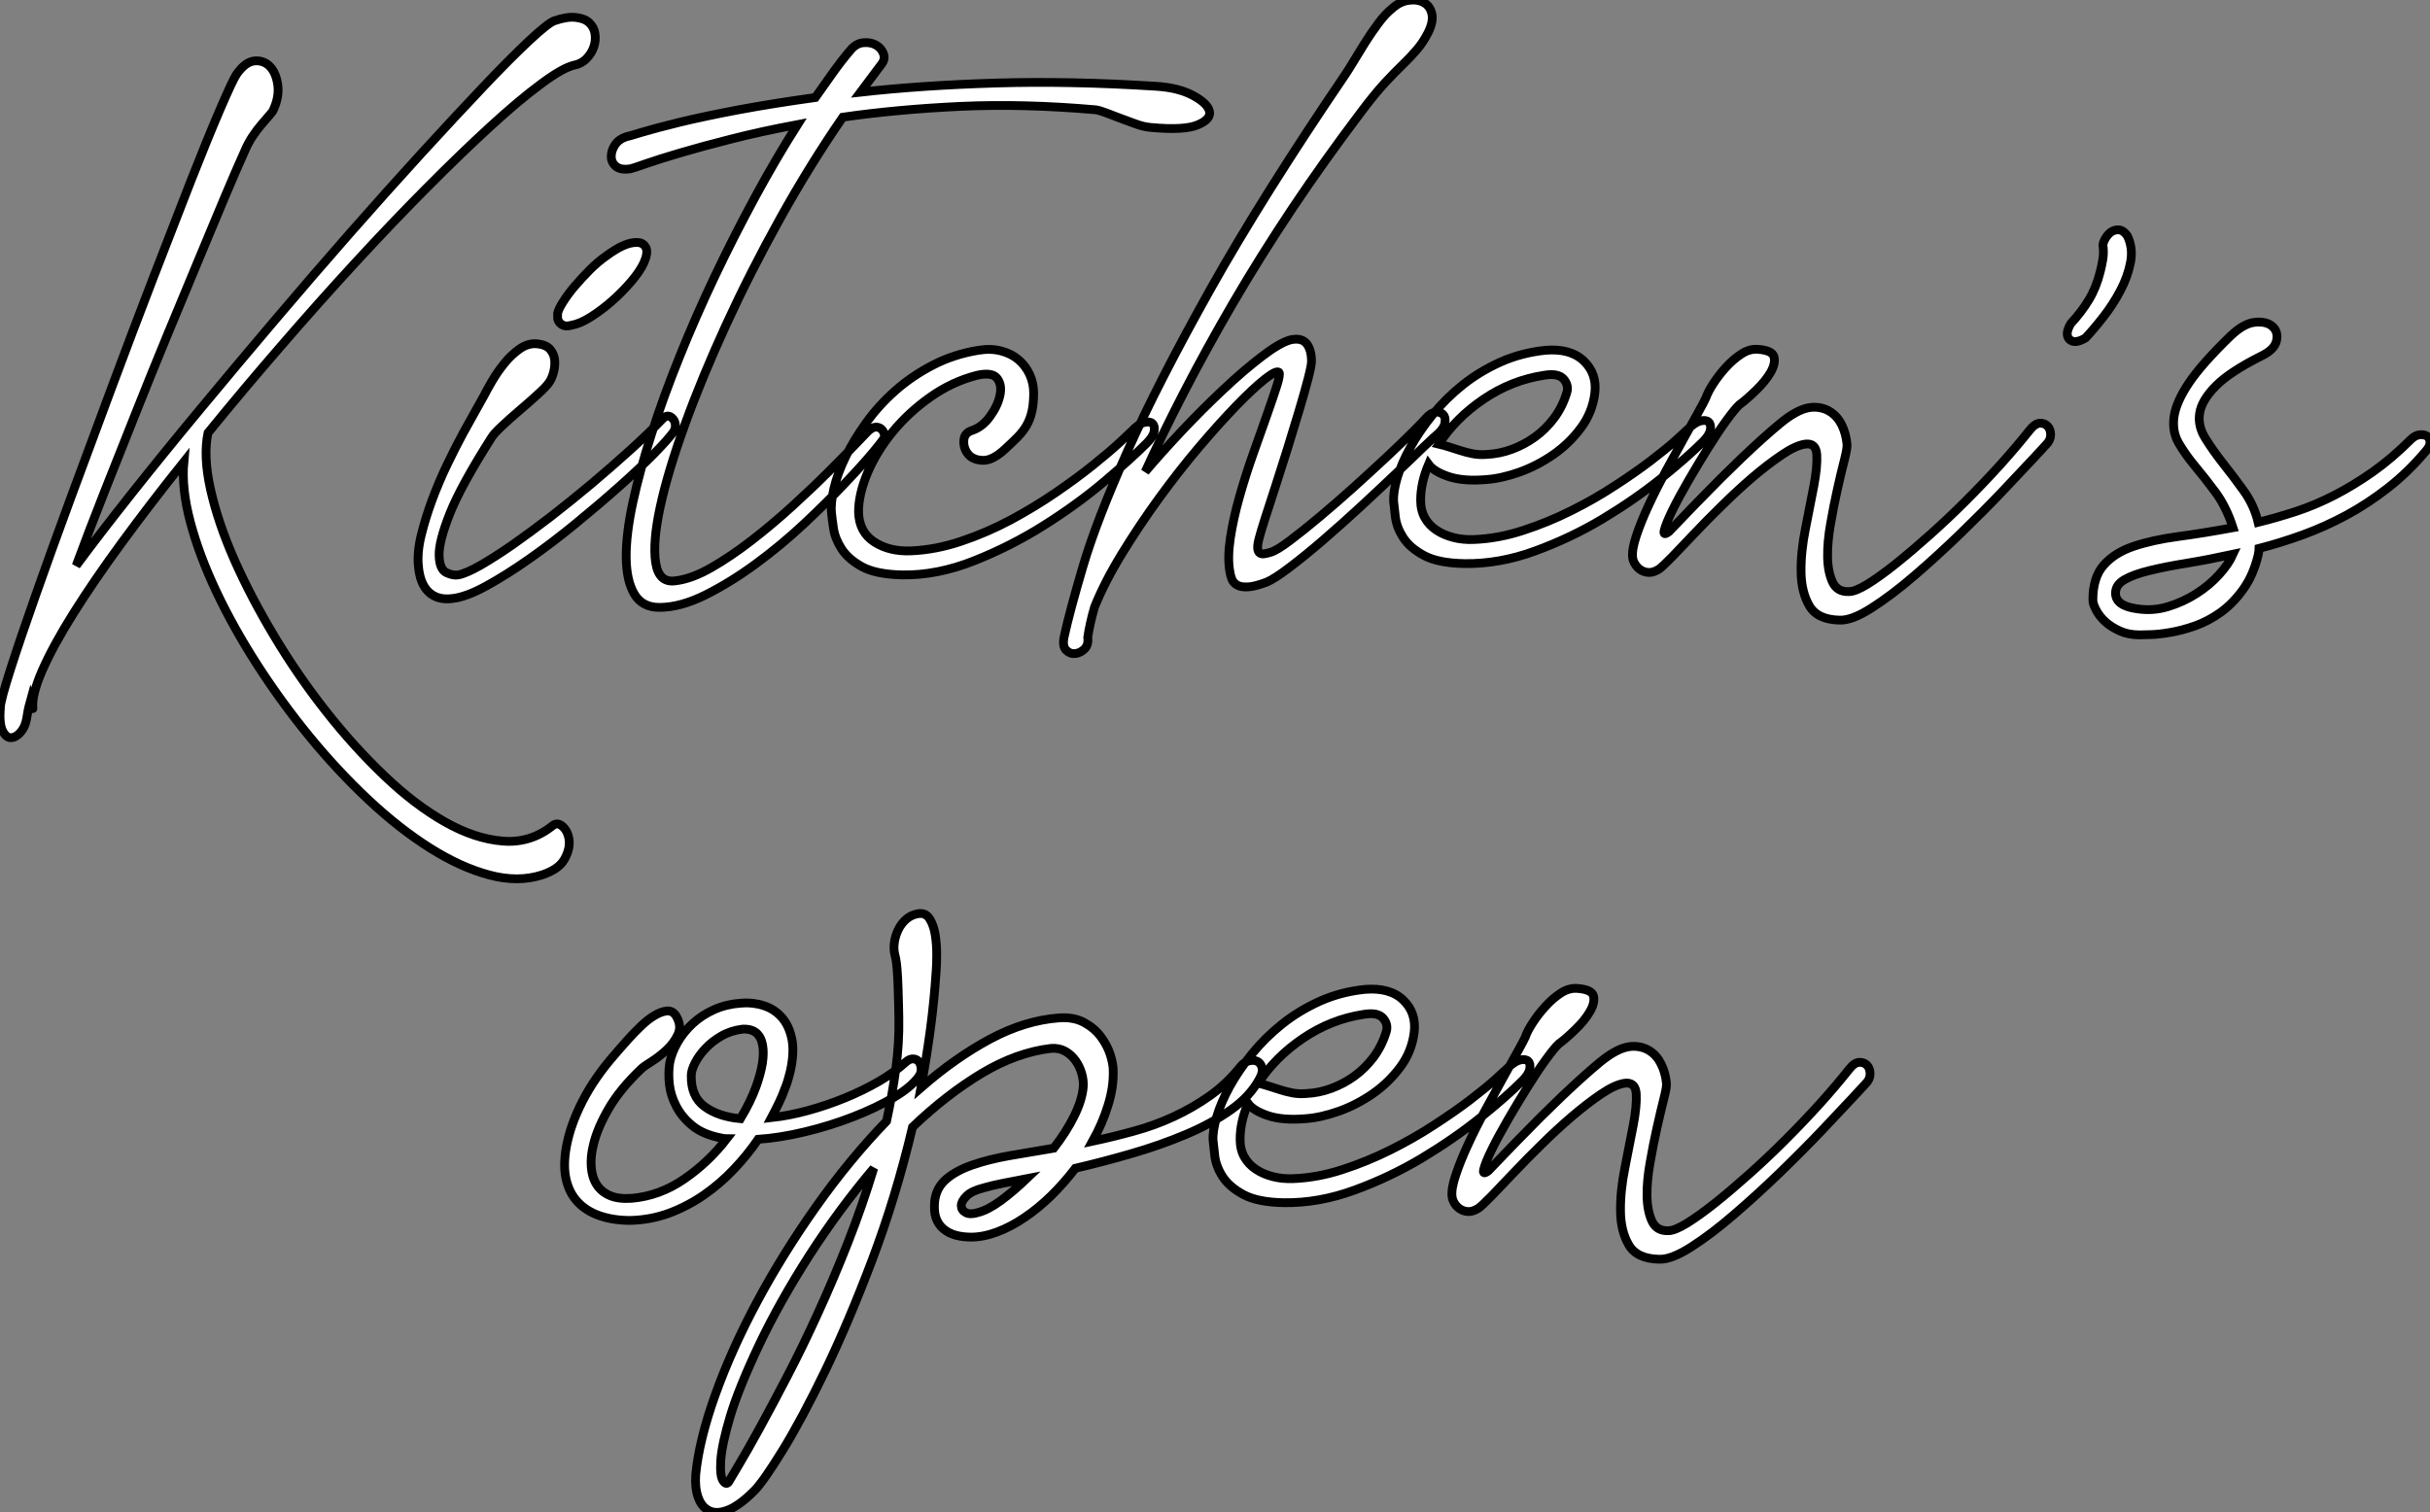
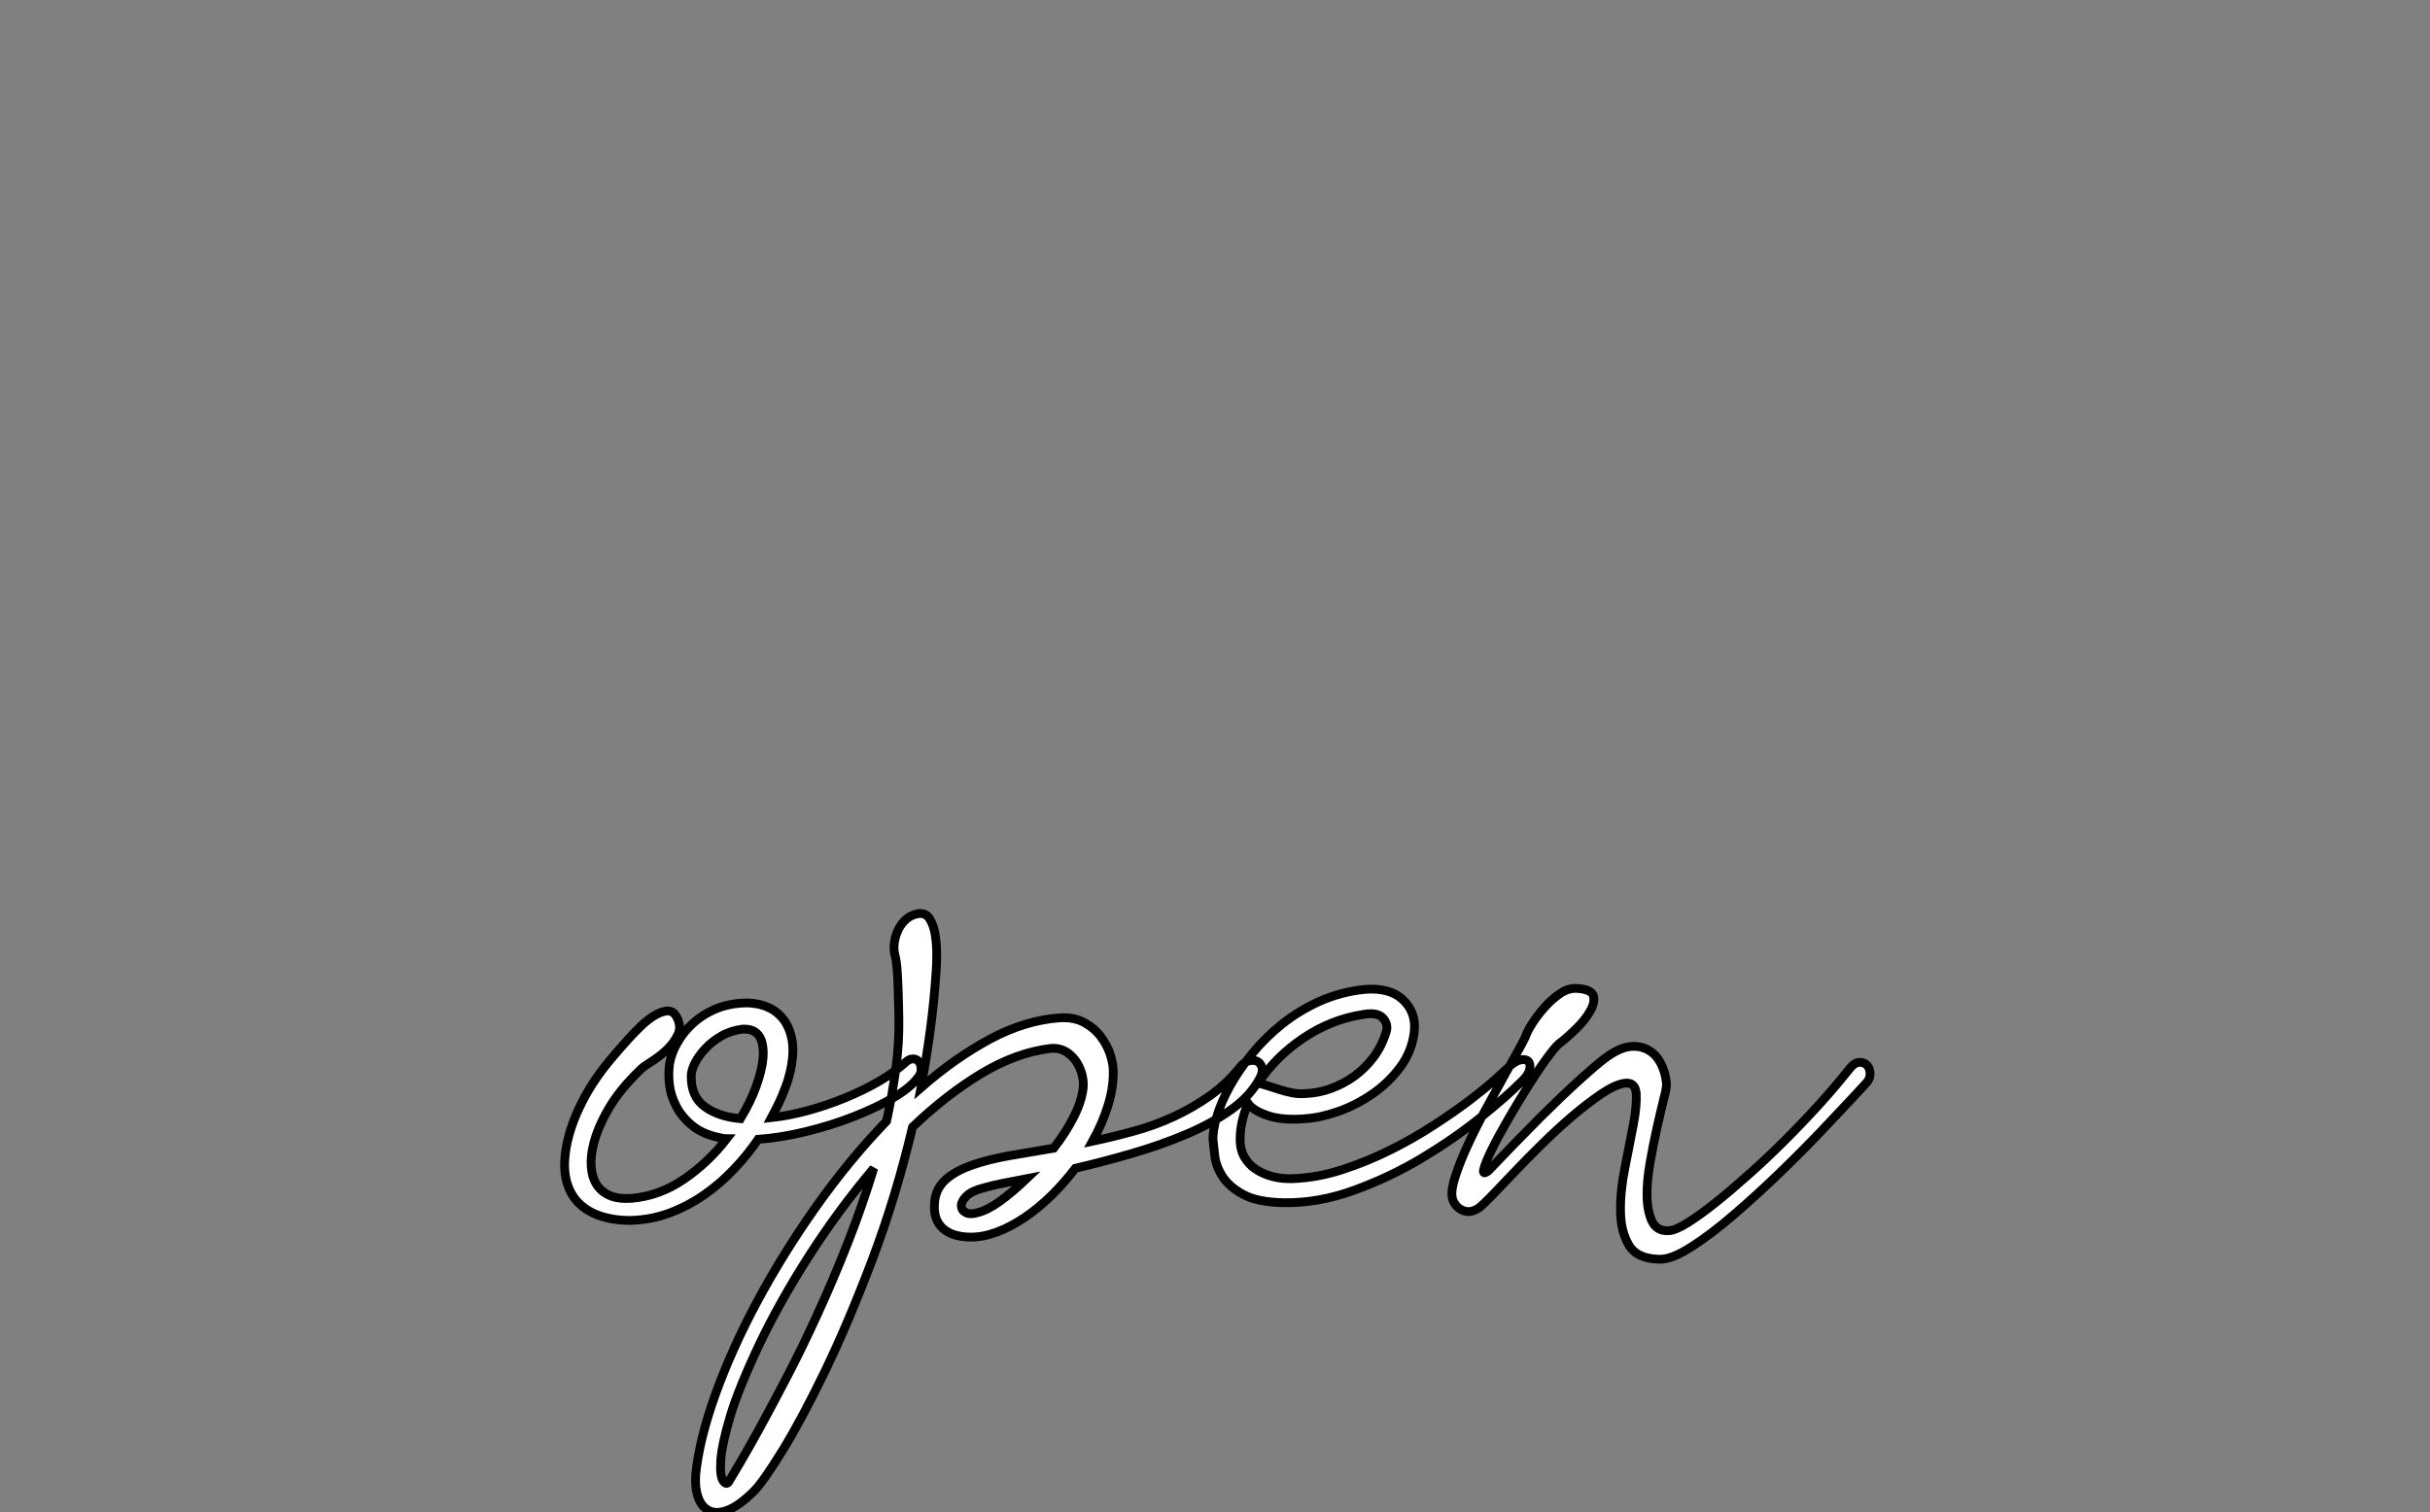
<svg xmlns="http://www.w3.org/2000/svg" viewBox="-0.947 -66.327 276.718 172.276">
  <rect x="-0.947" y="-66.327" width="276.718" height="172.276" fill="#808080" stroke="none" />
-   <path d="M62.16-63.95L62.16-63.95Q63.62-64.46 64.62-64.34Q65.63-64.23 66.16-63.73Q66.70-63.22 66.81-62.47Q66.92-61.71 66.67-60.98Q66.42-60.26 65.86-59.67Q65.30-59.08 64.46-58.91L64.46-58.91Q63.17-58.63 60.68-56.78Q58.18-54.94 54.88-51.91Q51.58-48.89 47.63-44.91Q43.68-40.94 39.48-36.37Q35.28-31.81 31.00-26.85Q26.71-21.90 22.74-17.02L22.74-17.02Q22.18-14.39 23.02-10.61Q23.86-6.83 25.73-2.58Q27.61 1.68 30.30 6.16Q32.98 10.64 36.18 14.70Q39.37 18.76 42.84 22.06Q46.31 25.37 49.73 27.30Q53.14 29.23 56.31 29.48Q59.47 29.74 61.99 27.72L61.99 27.72Q62.55 27.27 63.17 27.86Q63.78 28.45 63.87 29.46Q63.95 30.46 63.31 31.58Q62.66 32.70 60.82 33.32L60.82 33.32Q58.07 34.22 54.80 33.35Q51.52 32.48 48.02 30.27Q44.52 28.06 41.02 24.78Q37.52 21.50 34.33 17.61Q31.14 13.72 28.39 9.46Q25.65 5.21 23.69 1.06Q21.73-3.08 20.72-6.89Q19.71-10.70 19.99-13.72L19.99-13.72Q16.18-8.96 12.96-4.56Q9.74-0.17 7.42 3.53Q5.10 7.22 3.86 10.05Q2.63 12.88 2.80 14.39L2.80 14.39Q2.80 14.50 2.52 13.50L2.52 13.50Q2.35 14.11 2.24 14.64Q2.13 15.18 2.07 15.62L2.07 15.62Q1.90 16.52 1.37 17.11Q0.84 17.70 0.28 17.70Q-0.28 17.70-0.67 16.88Q-1.06 16.07-0.90 14.17L-0.90 14.17Q-0.84 13.33 0.25 9.91Q1.34 6.50 3.11 1.48Q4.87-3.53 7.14-9.69Q9.41-15.85 11.79-22.23Q14.17-28.62 16.52-34.72Q18.87-40.82 20.80-45.75Q22.74-50.68 24.14-53.93Q25.54-57.18 25.98-57.85L25.98-57.85Q26.99-59.30 28.06-59.39Q29.12-59.47 29.82-58.72Q30.52-57.96 30.69-56.59Q30.86-55.22 30.13-53.70L30.13-53.70Q30.07-53.59 29.71-53.17Q29.34-52.75 28.84-52.16Q28.34-51.58 27.83-50.82Q27.33-50.06 26.99-49.28L26.99-49.28Q25.98-47.04 24.61-43.79Q23.24-40.54 21.62-36.62Q19.99-32.70 18.17-28.31Q16.35-23.91 14.56-19.40Q12.77-14.90 11.00-10.44Q9.24-5.99 7.73-1.90L7.73-1.90Q10.47-5.60 14.11-10.19Q17.75-14.78 21.87-19.74Q25.98-24.70 30.35-29.85Q34.72-35 38.95-39.82Q43.18-44.63 47.07-48.89Q50.96-53.14 54.07-56.42Q57.18-59.70 59.30-61.68Q61.43-63.67 62.16-63.95ZM60.26-27.16L60.26-27.16Q61.26-27.05 61.71-26.52Q62.16-25.98 62.22-25.28Q62.27-24.58 62.08-23.88Q61.88-23.18 61.60-22.79L61.60-22.79Q61.32-22.34 60.34-21.45Q59.36-20.55 58.24-19.60Q57.12-18.65 56.20-17.78Q55.27-16.91 55.05-16.52L55.05-16.52Q51.52-10.98 50.26-7.78Q49-4.59 49.06-3.02Q49.11-1.46 49.90-1.09Q50.68-0.73 51.24-0.84L51.24-0.84Q52.14-1.01 53.76-1.93Q55.38-2.86 57.43-4.28Q59.47-5.71 61.80-7.50Q64.12-9.30 66.42-11.23Q68.71-13.16 70.81-15.06Q72.91-16.97 74.54-18.65L74.54-18.65Q74.87-18.98 75.18-18.93Q75.49-18.87 75.71-18.59Q75.94-18.31 75.96-17.89Q75.99-17.47 75.71-17.08L75.71-17.08Q75.15-16.30 73.53-14.64Q71.90-12.99 69.61-10.95Q67.31-8.90 64.65-6.72Q61.99-4.54 59.36-2.69Q56.73-0.84 54.43 0.42Q52.14 1.68 50.57 1.85L50.57 1.85Q48.89 2.07 47.88 1.12Q46.87 0.17 46.70-1.85L46.70-1.85Q46.54-3.36 47.01-5.32Q47.49-7.28 48.24-9.32Q49-11.37 49.95-13.36Q50.90-15.34 51.80-17.00Q52.70-18.65 53.34-19.77Q53.98-20.89 54.15-21.22L54.15-21.22Q54.43-21.78 55.05-22.85Q55.66-23.91 56.45-24.89Q57.23-25.87 58.21-26.57Q59.19-27.27 60.26-27.16ZM68.10-37.18L68.10-37.18Q68.54-37.52 69.19-37.91Q69.83-38.30 70.50-38.53Q71.18-38.75 71.76-38.70Q72.35-38.64 72.63-38.08L72.63-38.08Q72.86-37.46 72.35-36.34L72.35-36.34Q71.90-35.39 70.92-34.24Q69.94-33.10 68.77-32.06Q67.59-31.02 66.36-30.24Q65.13-29.46 64.18-29.29L64.18-29.29Q63.56-29.12 63.22-29.26Q62.89-29.40 62.72-29.65Q62.55-29.90 62.55-30.18Q62.55-30.46 62.55-30.63L62.55-30.63Q62.66-31.14 63.20-31.98Q63.73-32.82 64.51-33.74Q65.30-34.66 66.22-35.59Q67.14-36.51 68.10-37.18ZM130.70-56.50L130.70-56.50Q133.28-56.34 134.93-55.44Q136.58-54.54 136.78-53.65Q136.98-52.75 135.46-52.11Q133.95-51.46 130.20-51.80L130.20-51.80Q129.36-51.86 128.44-52.19Q127.51-52.53 126.62-52.86Q125.72-53.20 124.99-53.48Q124.26-53.76 123.82-53.82L123.82-53.82Q115.64-54.54 108.42-54.21Q101.19-53.87 95.03-52.98L95.03-52.98Q91.28-47.54 87.89-41.44Q84.50-35.34 81.76-29.37Q79.02-23.41 77.06-18.00Q75.10-12.60 74.23-8.57Q73.36-4.54 73.72-2.21Q74.09 0.11 75.99-0.17L75.99-0.17Q77.84-0.39 80.08-1.68Q82.32-2.97 84.67-4.79Q87.02-6.61 89.29-8.68Q91.56-10.75 93.38-12.57Q95.20-14.39 96.43-15.68Q97.66-16.97 97.94-17.25L97.94-17.25Q98.39-17.64 98.73-17.67Q99.06-17.70 99.32-17.53Q99.57-17.36 99.68-17.08Q99.79-16.80 99.79-16.58L99.79-16.58Q99.79-16.41 98.56-14.92Q97.33-13.44 95.28-11.28Q93.24-9.13 90.61-6.66Q87.98-4.20 85.12-2.10Q82.26 0 79.41 1.43Q76.55 2.86 74.14 2.86L74.14 2.86Q72.18 2.86 71.29 1.34Q70.39-0.17 70.36-2.83Q70.34-5.49 71.12-9.10Q71.90-12.71 73.25-16.91Q74.59-21.11 76.44-25.70Q78.29-30.30 80.47-34.89Q82.66-39.48 85.04-43.88Q87.42-48.27 89.88-52.14L89.88-52.14Q85.68-51.35 82.29-50.48Q78.90-49.62 76.44-48.89Q73.98-48.16 72.55-47.66Q71.12-47.15 70.84-47.10L70.84-47.10Q69.72-46.93 69.19-47.38Q68.66-47.82 68.66-48.50Q68.66-49.17 69.08-49.81Q69.50-50.46 70.34-50.74L70.34-50.74Q70.62-50.79 72.18-51.27Q73.75-51.74 76.52-52.42Q79.30-53.09 83.16-53.82Q87.02-54.54 91.90-55.22L91.90-55.22Q92.96-56.73 93.94-58.10Q94.92-59.47 95.93-60.65L95.93-60.65Q96.54-61.38 97.36-61.46Q98.17-61.54 98.78-61.21Q99.40-60.87 99.65-60.23Q99.90-59.58 99.40-58.97L99.40-58.97L97.05-55.83Q104.10-56.62 112.53-56.87Q120.96-57.12 130.70-56.50ZM110.49-26.43L110.49-26.43Q111.89-26.66 113.06-26.35Q114.24-26.04 115.05-25.34Q115.86-24.64 116.31-23.66Q116.76-22.68 116.76-21.56L116.76-21.56Q116.76-20.33 116.56-19.46Q116.37-18.59 115.95-17.86Q115.53-17.14 114.91-16.52Q114.30-15.90 113.51-15.18L113.51-15.18Q112.06-13.83 110.94-13.89Q109.82-13.94 109.28-14.62Q108.75-15.29 108.81-16.16Q108.86-17.02 109.76-17.30L109.76-17.30Q110.94-17.70 111.80-18.90Q112.67-20.10 112.92-21.28Q113.18-22.46 112.62-23.21Q112.06-23.97 110.32-23.58L110.32-23.58Q107.46-22.85 104.97-21.08Q102.48-19.32 100.66-17.08Q98.84-14.84 97.83-12.43Q96.82-10.02 96.82-8.01L96.82-8.01Q96.88-5.71 98.62-4.59Q100.35-3.47 102.82-3.58L102.82-3.58Q105.62-3.70 108.53-4.68Q111.44-5.66 114.16-7.11Q116.87-8.57 119.28-10.22Q121.69-11.87 123.54-13.36Q125.38-14.84 126.53-15.90Q127.68-16.97 127.90-17.19L127.90-17.19Q128.69-18.03 129.33-18.20Q129.98-18.37 130.28-18.09Q130.59-17.81 130.48-17.19Q130.37-16.58 129.64-15.85L129.64-15.85Q127.85-14.06 124.77-11.45Q121.69-8.85 117.91-6.47Q114.13-4.09 109.96-2.44Q105.78-0.78 101.81-0.84L101.81-0.84Q98.84-0.90 97.24-1.76Q95.65-2.63 94.89-3.81Q94.14-4.98 93.97-6.13Q93.80-7.28 93.74-7.90L93.74-7.90Q93.63-9.02 94.02-10.70Q94.42-12.38 95.34-14.28Q96.26-16.18 97.69-18.17Q99.12-20.16 101.02-21.84Q102.93-23.52 105.31-24.75Q107.69-25.98 110.49-26.43ZM145.99-27.61L145.99-27.61Q147.22-27.89 147.81-27.22Q148.40-26.54 148.40-25.14L148.40-25.14Q148.40-24.70 148.01-23.18Q147.62-21.67 147-19.60Q146.38-17.53 145.66-15.20Q144.93-12.88 144.26-10.81Q143.58-8.74 143.08-7.17Q142.58-5.60 142.46-5.10L142.46-5.10Q142.24-4.31 142.27-3.89Q142.30-3.47 142.52-3.33Q142.74-3.19 143.05-3.25Q143.36-3.30 143.75-3.42L143.75-3.42Q144.48-3.64 145.96-4.76Q147.45-5.88 149.32-7.45Q151.20-9.02 153.22-10.84Q155.23-12.66 156.97-14.28Q158.70-15.90 159.94-17.14Q161.17-18.37 161.50-18.76L161.50-18.76Q162.01-19.32 162.54-19.38Q163.07-19.43 163.38-19.12Q163.69-18.82 163.60-18.20Q163.52-17.58 162.79-16.91L162.79-16.91Q162.51-16.69 161.22-15.46Q159.94-14.22 158.09-12.46Q156.24-10.70 154.06-8.68Q151.87-6.66 149.80-4.87Q147.73-3.08 145.96-1.74Q144.20-0.39 143.25 0L143.25 0Q141.90 0.50 141.12 0.53Q140.34 0.56 139.92 0.31Q139.50 0.06 139.33-0.36Q139.16-0.78 139.10-1.23L139.10-1.23Q138.82-2.80 139.16-5.04Q139.50-7.28 140.20-9.74Q140.90-12.21 141.76-14.64Q142.63-17.08 143.33-19.07Q144.03-21.06 144.45-22.37Q144.87-23.69 144.70-23.91L144.70-23.91Q144.42-24.19 143.11-23.16Q141.79-22.12 139.86-20.13Q137.93-18.14 135.60-15.40Q133.28-12.66 131.04-9.58Q128.80-6.50 126.84-3.30Q124.88-0.11 123.70 2.80L123.70 2.80Q123.42 3.75 123.23 4.62Q123.03 5.49 122.92 6.27L122.92 6.27Q123.03 7.11 122.56 7.59Q122.08 8.06 121.49 8.12Q120.90 8.18 120.46 7.73Q120.01 7.28 120.23 6.22L120.23 6.22Q120.85 3.36 122.39-1.85Q123.93-7.06 127.43-14.90Q130.93-22.74 136.89-33.38Q142.86-44.02 152.26-57.85L152.26-57.85Q152.60-58.35 153.19-59.33Q153.78-60.31 154.48-61.43Q155.18-62.55 155.99-63.64Q156.80-64.74 157.64-65.41L157.64-65.41Q158.54-66.19 159.54-66.30Q160.55-66.42 161.25-66.00Q161.95-65.58 162.12-64.68Q162.29-63.78 161.62-62.50L161.62-62.50Q161.06-61.43 160.38-60.65Q159.71-59.86 158.82-59.00Q157.92-58.13 156.77-56.90Q155.62-55.66 154.11-53.65L154.11-53.65Q149.91-48.10 146.24-42.62Q142.58-37.13 139.52-31.89Q136.47-26.66 133.95-21.78Q131.43-16.91 129.47-12.60L129.47-12.60Q131.32-14.78 133.67-17.28Q136.02-19.77 138.35-21.95Q140.67-24.14 142.72-25.70Q144.76-27.27 145.99-27.61ZM175.06-26.43L175.06-26.43Q177.91-26.66 179.42-25.20Q180.94-23.74 180.66-21.50L180.66-21.50Q180.38-19.32 179.06-17.56Q177.74-15.79 175.92-14.53Q174.10-13.27 172.06-12.54Q170.02-11.82 168.28-11.70L168.28-11.70Q165.70-11.48 164.02-12.04Q162.34-12.60 161.73-13.44L161.73-13.44Q160.83-11.31 160.83-9.35L160.83-9.35Q160.83-8.18 161.31-7.34Q161.78-6.50 162.62-5.94Q163.46-5.38 164.56-5.10Q165.65-4.82 166.88-4.87L166.88-4.87Q169.68-4.98 172.51-5.91Q175.34-6.83 177.97-8.15Q180.60-9.46 182.92-10.98Q185.25-12.49 187.01-13.83Q188.78-15.18 189.87-16.16Q190.96-17.14 191.18-17.36L191.18-17.36Q192.02-18.20 192.67-18.37Q193.31-18.54 193.62-18.26Q193.93-17.98 193.82-17.36Q193.70-16.74 192.98-16.02L192.98-16.02Q191.18-14.22 188.19-11.82Q185.19-9.41 181.55-7.22Q177.91-5.04 173.85-3.56Q169.79-2.07 165.82-2.13L165.82-2.13Q162.85-2.18 161.22-3.05Q159.60-3.92 158.84-5.10Q158.09-6.27 157.95-7.45Q157.81-8.62 157.75-9.24L157.75-9.24Q157.70-10.30 158.17-11.93Q158.65-13.55 159.66-15.37Q160.66-17.19 162.18-19.07Q163.69-20.94 165.62-22.48Q167.55-24.02 169.93-25.09Q172.31-26.15 175.06-26.43ZM174.89-23.58L174.89-23.58Q171.19-23.02 168-20.86Q164.81-18.70 162.90-15.74L162.90-15.74Q163.41-15.62 164.02-15.43Q164.64-15.23 165.34-15.01Q166.04-14.78 166.77-14.64Q167.50-14.50 168.28-14.56L168.28-14.56Q169.79-14.62 171.22-15.15Q172.65-15.68 173.85-16.55Q175.06-17.42 176.01-18.68Q176.96-19.94 177.46-21.56L177.46-21.56Q177.74-22.40 177.13-23.13Q176.51-23.86 174.89-23.58ZM199.19-26.54L199.19-26.54Q200.87-26.43 201.07-25.68Q201.26-24.92 200.68-23.91Q200.09-22.90 199.02-21.87Q197.96-20.83 197.12-20.22L197.12-20.22Q196.67-19.82 195.69-18.48Q194.71-17.14 193.59-15.34Q192.47-13.55 191.35-11.62Q190.23-9.69 189.50-8.20Q188.78-6.72 188.58-5.96Q188.38-5.21 189.11-5.77L189.11-5.77Q192.25-9.07 194.99-11.82L194.99-11.82Q196.17-12.99 197.40-14.17Q198.63-15.34 199.75-16.35Q200.87-17.36 201.80-18.12Q202.72-18.87 203.34-19.21L203.34-19.21Q204.57-19.94 205.63-19.94Q206.70-19.94 207.51-19.40Q208.32-18.87 208.80-17.89Q209.27-16.91 209.38-15.74L209.38-15.74Q209.44-15.34 209.08-13.92Q208.71-12.49 208.29-10.61Q207.87-8.74 207.51-6.66Q207.14-4.59 207.17-2.88Q207.20-1.18 207.73-0.03Q208.26 1.12 209.61 1.06L209.61 1.06Q210.34 1.06 211.74 0.20Q213.14-0.67 214.93-2.10Q216.72-3.53 218.79-5.38Q220.86-7.22 222.91-9.27Q224.95-11.31 226.83-13.38Q228.70-15.46 230.16-17.30L230.16-17.30Q230.78-18.09 231.34-18.12Q231.90-18.14 232.23-17.78Q232.57-17.42 232.57-16.80Q232.57-16.18 232.06-15.68L232.06-15.68Q232.01-15.62 230.61-14.11Q229.21-12.60 227.08-10.36Q224.95-8.12 222.29-5.54Q219.63-2.97 217.06-0.76Q214.48 1.46 212.21 2.91Q209.94 4.37 208.54 4.31L208.54 4.31Q206.02 4.26 205.10 2.69Q204.18 1.12 204.15-1.18Q204.12-3.47 204.65-6.10Q205.18-8.74 205.60-10.95Q206.02-13.16 205.94-14.53Q205.86-15.90 204.62-15.74L204.62-15.74Q203.50-15.57 201.94-14.50Q200.37-13.44 198.63-11.96Q196.90-10.47 195.16-8.76Q193.42-7.06 191.97-5.52Q190.51-3.98 189.45-2.88Q188.38-1.79 187.99-1.51L187.99-1.51Q187.38-1.12 186.87-1.12Q186.37-1.12 185.95-1.37Q185.53-1.62 185.28-2.02Q185.02-2.41 184.97-2.80L184.97-2.80Q184.86-3.70 185.39-5.29Q185.92-6.89 186.79-8.76Q187.66-10.64 188.75-12.66Q189.84-14.67 190.79-16.38Q191.74-18.09 192.44-19.35Q193.14-20.61 193.31-21L193.31-21Q193.54-21.67 194.15-22.62Q194.77-23.58 195.58-24.47Q196.39-25.37 197.32-25.98Q198.24-26.60 199.19-26.54ZM238.56-38.14L238.56-38.14Q238.45-38.47 238.70-38.98Q238.95-39.48 239.34-39.82Q239.74-40.15 240.27-40.15Q240.80-40.15 241.30-39.48L241.30-39.48Q241.98-38.08 241.67-36.46Q241.36-34.83 240.52-33.24Q239.68-31.64 238.56-30.21Q237.44-28.78 236.54-27.83L236.54-27.83Q235.31-27.10 234.72-27.66Q234.14-28.22 234.86-29.46L234.86-29.46Q236.10-30.80 236.94-32.20Q237.78-33.60 238.22-35.39L238.22-35.39Q238.39-36.06 238.50-36.71Q238.62-37.35 238.56-38.14ZM253.06-28.06L253.06-28.06Q254.58-29.51 255.86-29.62Q257.15-29.74 257.82-29.15Q258.50-28.56 258.30-27.55Q258.10-26.54 256.65-25.82L256.65-25.82Q252.95-23.97 251.36-22.34Q249.76-20.72 249.54-19.26Q249.31-17.81 250.18-16.41Q251.05-15.01 252.22-13.52Q253.40-12.04 254.58-10.39Q255.75-8.74 256.20-6.83L256.20-6.83Q258.27-7.34 260.48-8.06Q262.70-8.79 264.88-9.91Q267.06-11.03 269.25-12.57Q271.43-14.11 273.56-16.24L273.56-16.24Q274.06-16.74 274.57-16.80Q275.07-16.86 275.41-16.66Q275.74-16.46 275.77-15.99Q275.80-15.51 275.30-14.95L275.30-14.95Q273.28-12.54 270.98-10.75Q268.69-8.96 266.25-7.64Q263.82-6.33 261.27-5.40Q258.72-4.48 256.31-3.86L256.31-3.86Q256.31-3.64 256.20-3.08L256.20-3.08Q255.64-0.78 254.49 0.81Q253.34 2.41 251.94 3.42Q250.54 4.42 249.03 4.96Q247.52 5.49 246.20 5.71Q244.89 5.94 243.94 5.96Q242.98 5.99 242.70 5.99L242.70 5.99Q241.42 5.99 240.44 5.54Q239.46 5.10 238.78 4.48Q238.11 3.86 237.75 3.16Q237.38 2.46 237.38 2.02L237.38 2.02Q237.38-0.56 238.62-1.96Q239.85-3.36 242.00-4.09Q244.16-4.82 247.07-5.21Q249.98-5.60 253.34-6.22L253.34-6.22Q252.56-8.62 251.33-10.28Q250.10-11.93 248.98-13.27Q247.86-14.62 247.13-15.90Q246.40-17.19 246.62-18.84Q246.85-20.50 248.30-22.68Q249.76-24.86 253.06-28.06ZM242.42 3.02L242.42 3.02Q244.22 3.30 245.95 2.77Q247.69 2.24 249.17 1.29Q250.66 0.34 251.75-0.87Q252.84-2.07 253.34-3.19L253.34-3.19Q250.54-2.58 248.11-2.18Q245.67-1.79 243.85-1.34Q242.03-0.90 241.00-0.31Q239.96 0.28 239.96 1.23L239.96 1.23Q239.96 2.69 242.42 3.02Z" fill="white" stroke="black" transform="scale(1,1)" />
  <path d="M69.04 53.82L69.04 53.82Q69.15 53.70 69.60 53.17Q70.05 52.64 70.69 51.94Q71.33 51.24 72.09 50.51Q72.85 49.78 73.60 49.34Q74.36 48.89 75.00 48.83Q75.65 48.78 76.04 49.39L76.04 49.39Q76.71 50.51 76.26 51.49Q75.81 52.47 74.97 53.26Q74.13 54.04 73.24 54.60Q72.34 55.16 72.06 55.44L72.06 55.44Q69.65 57.74 68.37 59.95Q67.08 62.16 66.63 64.06L66.63 64.06Q66.29 65.41 66.38 66.58Q66.46 67.76 66.99 68.60Q67.53 69.44 68.51 69.86Q69.49 70.28 71.00 70.17L71.00 70.17Q74.19 69.89 76.96 67.98Q79.73 66.08 81.81 63.39L81.81 63.39Q81.53 63.39 81.08 63.28L81.08 63.28Q79.12 62.89 77.91 61.91Q76.71 60.93 76.07 59.70Q75.42 58.46 75.28 57.18Q75.14 55.89 75.31 54.77L75.31 54.77Q75.53 53.59 76.21 52.42Q76.88 51.24 77.94 50.26Q79.01 49.28 80.41 48.66Q81.81 48.05 83.43 47.94L83.43 47.94Q84.77 47.82 86.01 48.22Q87.24 48.61 88.08 49.56Q88.92 50.51 89.23 52.05Q89.53 53.59 89.03 55.78L89.03 55.78Q88.92 56.22 88.78 56.70Q88.64 57.18 88.41 57.74L88.41 57.74Q88.13 58.52 87.74 59.33Q87.35 60.14 86.90 60.98L86.90 60.98Q88.92 60.76 91.07 60.17Q93.23 59.58 95.27 58.74Q97.32 57.90 99.11 56.87Q100.90 55.83 102.19 54.66L102.19 54.66Q102.64 54.26 103.06 54.29Q103.48 54.32 103.70 54.63Q103.93 54.94 103.95 55.41Q103.98 55.89 103.65 56.34L103.65 56.34Q102.81 57.51 100.82 58.69Q98.83 59.86 96.25 60.87Q93.68 61.88 90.79 62.58Q87.91 63.28 85.39 63.45L85.39 63.45Q84.16 65.24 82.62 66.86Q81.08 68.49 79.23 69.78Q77.38 71.06 75.28 71.85Q73.18 72.63 70.83 72.69L70.83 72.69Q68.93 72.69 67.41 72.18Q65.90 71.68 64.89 70.64Q63.89 69.61 63.52 68.01Q63.16 66.42 63.55 64.29L63.55 64.29Q64.00 61.82 65.37 59.14Q66.74 56.45 69.04 53.82ZM77.77 56.17L77.77 56.17Q77.72 58.58 79.29 59.72Q80.85 60.87 83.37 61.10L83.37 61.10Q84.55 59.14 85.17 57.40L85.17 57.40Q85.67 56 85.87 54.80Q86.06 53.59 85.89 52.70Q85.73 51.80 85.17 51.32Q84.61 50.85 83.60 50.90L83.60 50.90Q82.25 51.07 81.19 51.69Q80.13 52.30 79.37 53.12Q78.61 53.93 78.19 54.77Q77.77 55.61 77.77 56.17ZM103.65 37.74L103.65 37.74Q104.49 37.63 104.93 38.36Q105.38 39.09 105.55 40.15Q105.72 41.22 105.72 42.36Q105.72 43.51 105.66 44.24L105.66 44.24Q105.44 47.66 104.99 50.99Q104.54 54.32 103.93 57.57L103.93 57.57Q107.85 54.15 111.82 52.02Q115.80 49.90 119.66 49.62L119.66 49.62Q121.34 49.50 122.52 50.15Q123.69 50.79 124.42 51.77Q125.15 52.75 125.49 53.82Q125.82 54.88 125.82 55.61L125.82 55.61Q125.88 57.51 125.23 59.58Q124.59 61.66 123.47 63.67L123.47 63.67Q125.82 63.17 128.17 62.52Q130.53 61.88 132.71 60.87Q134.89 59.86 136.83 58.49Q138.76 57.12 140.33 55.16L140.33 55.16Q140.72 54.66 141.28 54.52Q141.84 54.38 142.23 54.57Q142.62 54.77 142.76 55.27Q142.90 55.78 142.51 56.50L142.51 56.50Q141.45 58.52 139.23 60.09Q137.02 61.66 134.11 62.89Q131.20 64.12 127.92 65.07Q124.65 66.02 121.51 66.75L121.51 66.75Q120.22 68.43 118.77 69.86Q117.31 71.29 115.74 72.35Q114.17 73.42 112.61 74.00Q111.04 74.59 109.64 74.59L109.64 74.59Q108.69 74.59 107.87 74.37Q107.06 74.14 106.47 73.64Q105.89 73.14 105.63 72.38Q105.38 71.62 105.49 70.50L105.49 70.50Q105.66 68.99 106.78 68.01Q107.90 67.03 109.75 66.39Q111.60 65.74 113.98 65.32Q116.36 64.90 119.05 64.46L119.05 64.46Q120.45 62.66 121.37 60.82Q122.29 58.97 122.41 57.46L122.41 57.46Q122.46 56.78 122.24 55.97Q122.01 55.16 121.54 54.49Q121.06 53.82 120.36 53.42Q119.66 53.03 118.77 53.09L118.77 53.09Q114.85 53.54 110.84 55.94Q106.84 58.35 102.97 62.05L102.97 62.05Q101.07 70.06 98.38 77.17Q95.69 84.28 93.03 89.80Q90.37 95.31 88.16 98.90Q85.95 102.48 84.94 103.49L84.94 103.49Q83.26 105.17 81.97 105.67Q80.69 106.18 79.82 105.76Q78.95 105.34 78.56 104.24Q78.17 103.15 78.28 101.64L78.28 101.64Q78.67 97.66 80.52 92.51Q82.37 87.36 85.28 81.93Q88.19 76.50 91.97 71.15Q95.75 65.80 100.01 61.38L100.01 61.38Q100.68 58.30 101.07 55.38Q101.46 52.47 101.41 49.67L101.41 49.67Q101.41 49.11 101.38 48.13Q101.35 47.15 101.32 46.12Q101.29 45.08 101.21 44.07Q101.13 43.06 100.96 42.45L100.96 42.45Q100.79 41.78 100.90 41.02Q101.01 40.26 101.35 39.56Q101.69 38.86 102.27 38.36Q102.86 37.86 103.65 37.74ZM82.03 102.48L82.03 102.48Q82.25 102.09 83.21 100.49Q84.16 98.90 85.56 96.35Q86.96 93.80 88.69 90.47Q90.43 87.14 92.19 83.27Q93.96 79.41 95.61 75.21Q97.26 71.01 98.55 66.75L98.55 66.75Q94.57 71.46 91.21 76.69Q87.85 81.93 85.50 86.86L85.50 86.86Q83.15 91.84 82.20 95.03Q81.25 98.22 81.13 100.02Q81.02 101.81 81.39 102.34Q81.75 102.87 82.03 102.48ZM110.42 71.79L110.42 71.79Q111.54 71.51 113.00 70.45Q114.45 69.38 115.97 67.93L115.97 67.93Q114.51 68.21 113.25 68.46Q111.99 68.71 111.04 68.99L111.04 68.99Q109.69 69.33 109.11 69.92Q108.52 70.50 108.52 71.01Q108.52 71.51 109.02 71.79Q109.53 72.07 110.42 71.79ZM154.49 46.37L154.49 46.37Q157.35 46.14 158.86 47.60Q160.37 49.06 160.09 51.30L160.09 51.30Q159.81 53.48 158.50 55.24Q157.18 57.01 155.36 58.27Q153.54 59.53 151.50 60.26Q149.45 60.98 147.72 61.10L147.72 61.10Q145.14 61.32 143.46 60.76Q141.78 60.20 141.17 59.36L141.17 59.36Q140.27 61.49 140.27 63.45L140.27 63.45Q140.27 64.62 140.75 65.46Q141.22 66.30 142.06 66.86Q142.90 67.42 143.99 67.70Q145.09 67.98 146.32 67.93L146.32 67.93Q149.12 67.82 151.95 66.89Q154.77 65.97 157.41 64.65Q160.04 63.34 162.36 61.82Q164.69 60.31 166.45 58.97Q168.21 57.62 169.31 56.64Q170.40 55.66 170.62 55.44L170.62 55.44Q171.46 54.60 172.11 54.43Q172.75 54.26 173.06 54.54Q173.37 54.82 173.25 55.44Q173.14 56.06 172.41 56.78L172.41 56.78Q170.62 58.58 167.63 60.98Q164.63 63.39 160.99 65.58Q157.35 67.76 153.29 69.24Q149.23 70.73 145.25 70.67L145.25 70.67Q142.29 70.62 140.66 69.75Q139.04 68.88 138.28 67.70Q137.53 66.53 137.39 65.35Q137.25 64.18 137.19 63.56L137.19 63.56Q137.13 62.50 137.61 60.87Q138.09 59.25 139.09 57.43Q140.10 55.61 141.61 53.73Q143.13 51.86 145.06 50.32Q146.99 48.78 149.37 47.71Q151.75 46.65 154.49 46.37ZM154.33 49.22L154.33 49.22Q150.63 49.78 147.44 51.94Q144.25 54.10 142.34 57.06L142.34 57.06Q142.85 57.18 143.46 57.37Q144.08 57.57 144.78 57.79Q145.48 58.02 146.21 58.16Q146.93 58.30 147.72 58.24L147.72 58.24Q149.23 58.18 150.66 57.65Q152.09 57.12 153.29 56.25Q154.49 55.38 155.45 54.12Q156.40 52.86 156.90 51.24L156.90 51.24Q157.18 50.40 156.57 49.67Q155.95 48.94 154.33 49.22ZM178.63 46.26L178.63 46.26Q180.31 46.37 180.51 47.12Q180.70 47.88 180.11 48.89Q179.53 49.90 178.46 50.93Q177.40 51.97 176.56 52.58L176.56 52.58Q176.11 52.98 175.13 54.32Q174.15 55.66 173.03 57.46Q171.91 59.25 170.79 61.18Q169.67 63.11 168.94 64.60Q168.21 66.08 168.02 66.84Q167.82 67.59 168.55 67.03L168.55 67.03Q171.69 63.73 174.43 60.98L174.43 60.98Q175.61 59.81 176.84 58.63Q178.07 57.46 179.19 56.45Q180.31 55.44 181.23 54.68Q182.16 53.93 182.77 53.59L182.77 53.59Q184.01 52.86 185.07 52.86Q186.13 52.86 186.95 53.40Q187.76 53.93 188.23 54.91Q188.71 55.89 188.82 57.06L188.82 57.06Q188.88 57.46 188.51 58.88Q188.15 60.31 187.73 62.19Q187.31 64.06 186.95 66.14Q186.58 68.21 186.61 69.92Q186.64 71.62 187.17 72.77Q187.70 73.92 189.05 73.86L189.05 73.86Q189.77 73.86 191.17 73.00Q192.57 72.13 194.37 70.70Q196.16 69.27 198.23 67.42Q200.30 65.58 202.35 63.53Q204.39 61.49 206.27 59.42Q208.14 57.34 209.60 55.50L209.60 55.50Q210.21 54.71 210.77 54.68Q211.33 54.66 211.67 55.02Q212.01 55.38 212.01 56Q212.01 56.62 211.50 57.12L211.50 57.12Q211.45 57.18 210.05 58.69Q208.65 60.20 206.52 62.44Q204.39 64.68 201.73 67.26Q199.07 69.83 196.49 72.04Q193.92 74.26 191.65 75.71Q189.38 77.17 187.98 77.11L187.98 77.11Q185.46 77.06 184.54 75.49Q183.61 73.92 183.59 71.62Q183.56 69.33 184.09 66.70Q184.62 64.06 185.04 61.85Q185.46 59.64 185.38 58.27Q185.29 56.90 184.06 57.06L184.06 57.06Q182.94 57.23 181.37 58.30Q179.81 59.36 178.07 60.84Q176.33 62.33 174.60 64.04Q172.86 65.74 171.41 67.28Q169.95 68.82 168.89 69.92Q167.82 71.01 167.43 71.29L167.43 71.29Q166.81 71.68 166.31 71.68Q165.81 71.68 165.39 71.43Q164.97 71.18 164.71 70.78Q164.46 70.39 164.41 70L164.41 70Q164.29 69.10 164.83 67.51Q165.36 65.91 166.23 64.04Q167.09 62.16 168.19 60.14Q169.28 58.13 170.23 56.42Q171.18 54.71 171.88 53.45Q172.58 52.19 172.75 51.80L172.75 51.80Q172.97 51.13 173.59 50.18Q174.21 49.22 175.02 48.33Q175.83 47.43 176.75 46.82Q177.68 46.20 178.63 46.26Z" fill="white" stroke="black" transform="scale(1,1)" />
</svg>